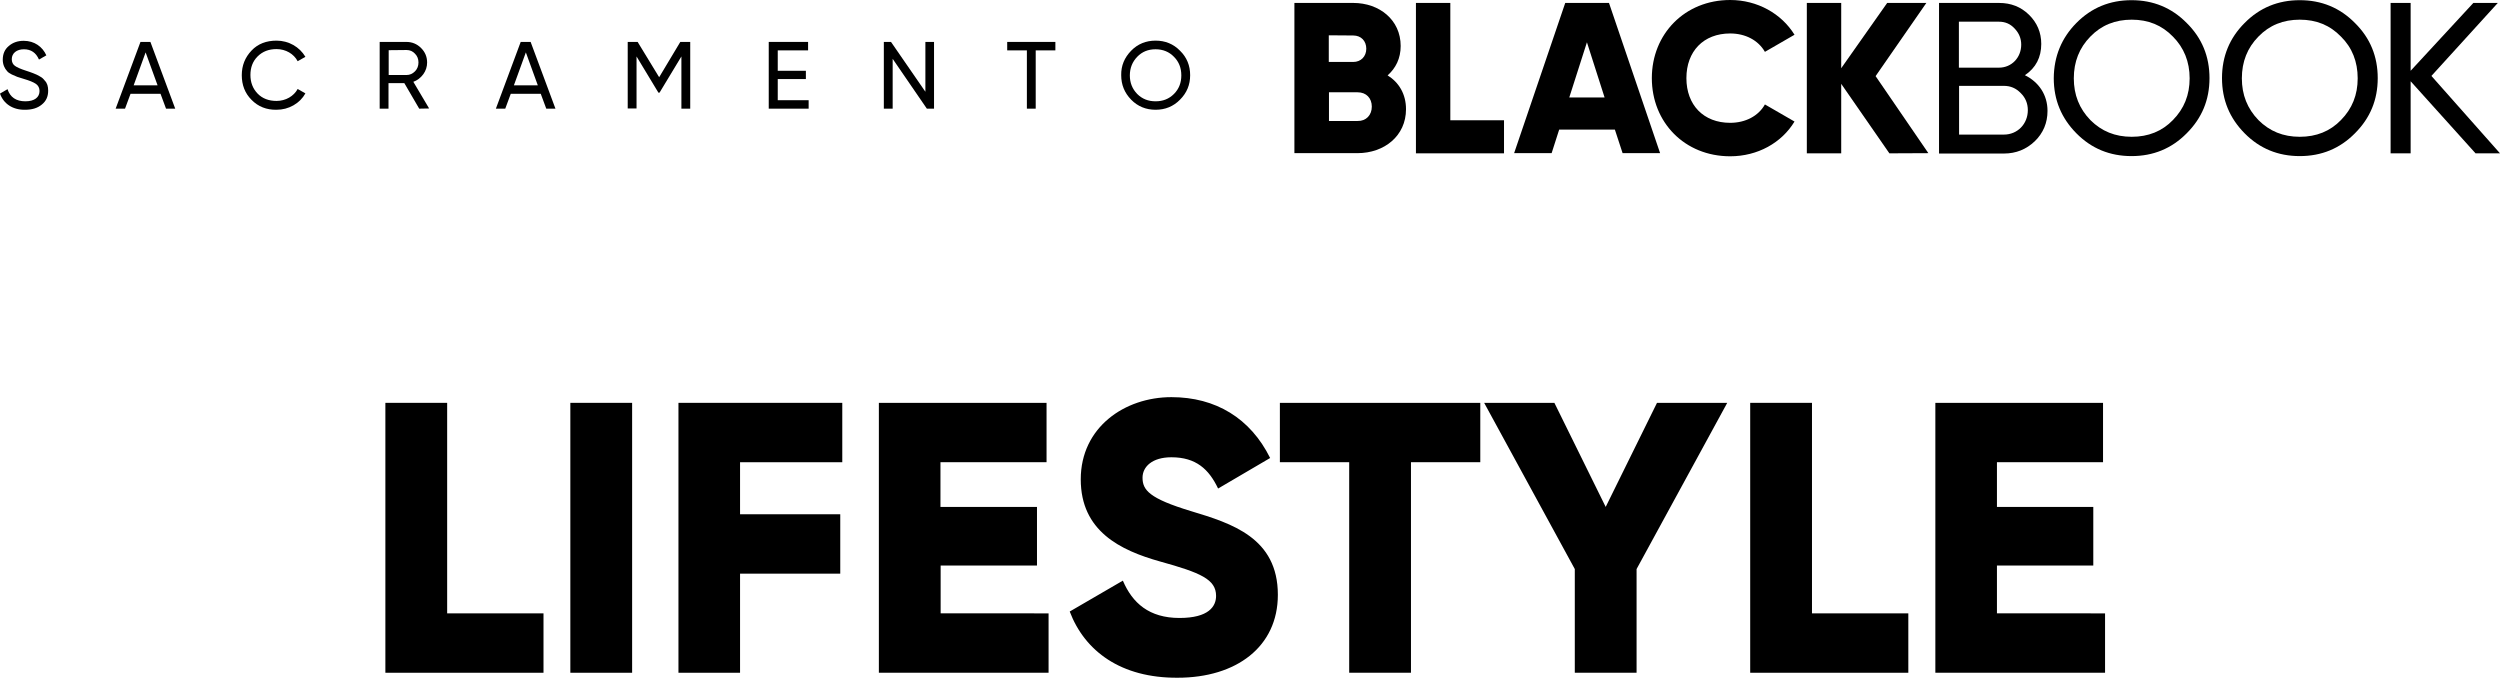
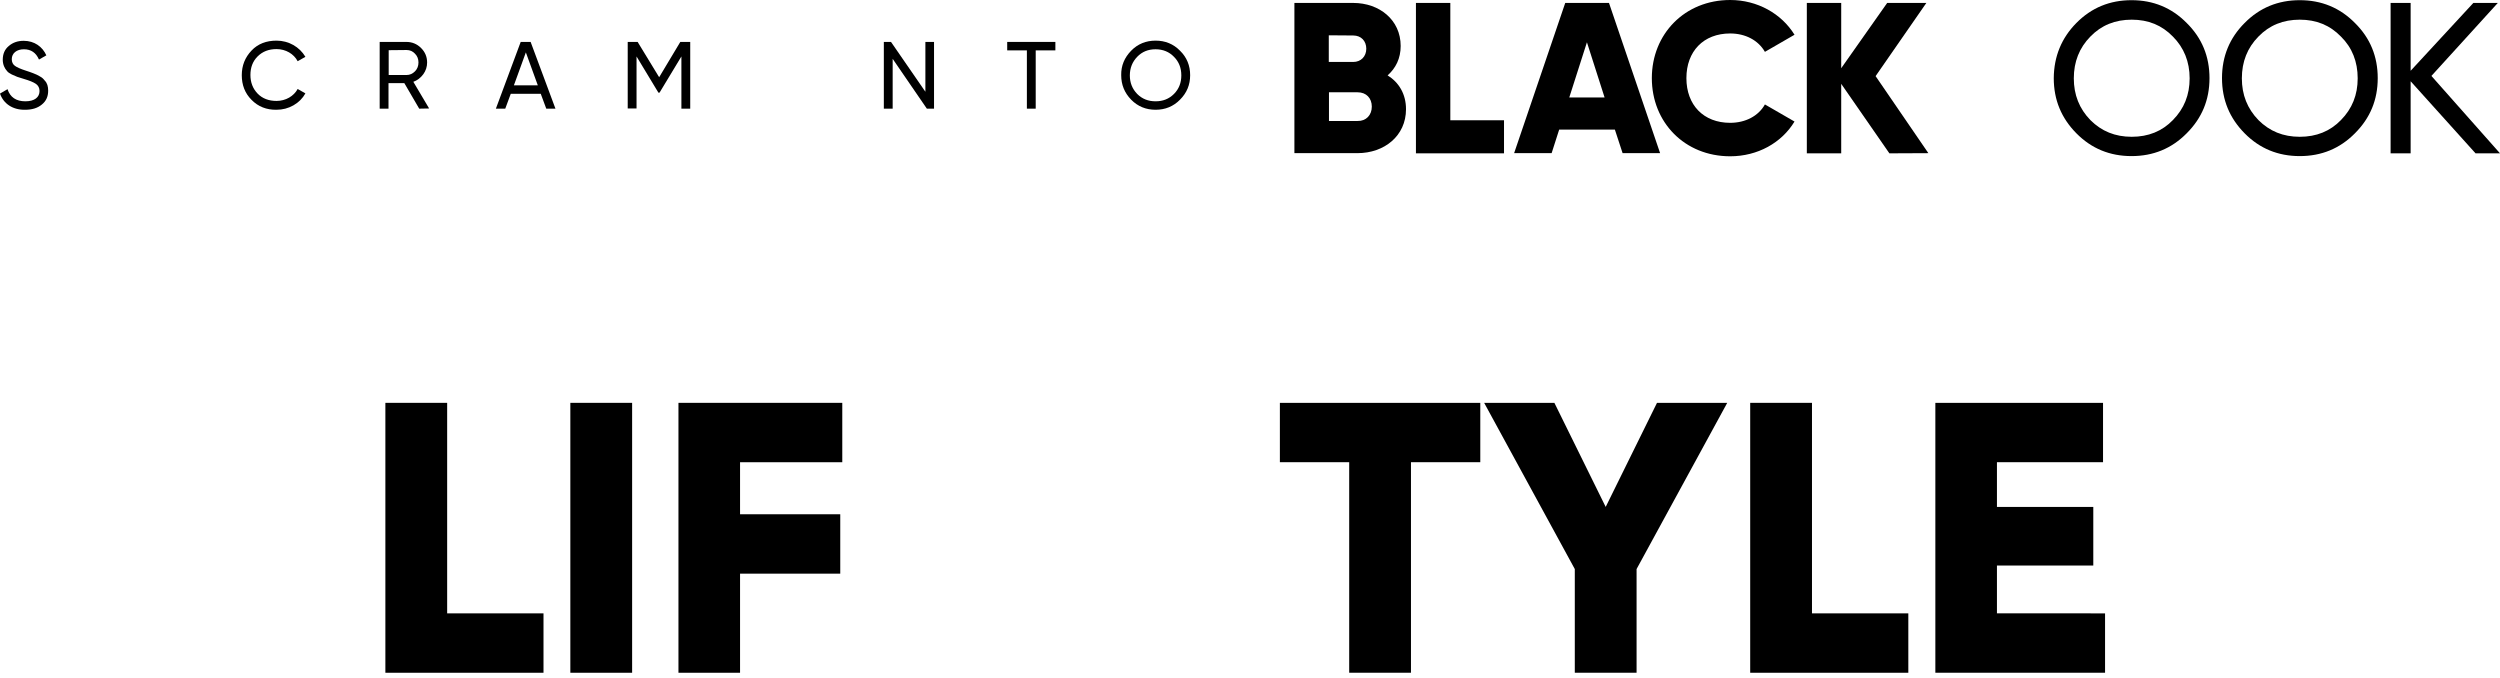
<svg xmlns="http://www.w3.org/2000/svg" version="1.1" id="Layer_1" x="0px" y="0px" width="612px" height="165.908px" viewBox="0 300.917 612 165.908" enable-background="new 0 300.917 612 165.908" xml:space="preserve">
  <path d="M344.191,327.652c0,6.526-5.312,10.757-11.883,10.757H316.87v-36.773h14.403c6.391,0,11.612,4.141,11.612,10.532  c0,3.061-1.216,5.446-3.196,7.202C342.436,321.081,344.191,323.917,344.191,327.652z M325.287,309.559v6.526h5.986  c1.89,0,3.195-1.351,3.195-3.241c0-1.891-1.26-3.241-3.195-3.241L325.287,309.559L325.287,309.559z M335.819,327.022  c0-2.071-1.351-3.511-3.466-3.511h-7.021v7.021h7.021C334.424,330.578,335.819,329.093,335.819,327.022z" />
  <path d="M368.182,330.353v8.102h-21.561v-36.818h8.417v28.716H368.182z" />
  <path d="M395.322,332.648h-13.638l-1.846,5.761h-9.182l12.513-36.773h10.712l12.513,36.773h-9.182L395.322,332.648z   M392.802,324.772l-4.321-13.503l-4.32,13.503H392.802z" />
  <path d="M404.369,320.046c0-10.803,8.057-19.129,19.174-19.129c6.662,0,12.559,3.331,15.754,8.507l-7.246,4.186  c-1.621-2.835-4.771-4.501-8.508-4.501c-6.526,0-10.712,4.366-10.712,10.938c0,6.571,4.186,10.938,10.712,10.938  c3.736,0,6.932-1.666,8.508-4.501l7.246,4.186c-3.15,5.221-9.047,8.507-15.754,8.507  C412.426,339.175,404.369,330.893,404.369,320.046z" />
  <path d="M462.522,338.455l-11.793-17.014v17.014h-8.417v-36.818h8.417v15.979l11.252-15.979h9.588l-12.423,17.914l12.918,18.859  L462.522,338.455L462.522,338.455z" />
-   <path d="M501.23,328.058c0,2.926-1.035,5.401-3.105,7.427c-2.07,1.98-4.591,3.016-7.562,3.016h-15.889v-36.863h14.718  c2.881,0,5.312,0.945,7.292,2.881c1.98,1.935,3.016,4.321,3.016,7.156c0,3.241-1.306,5.852-4.006,7.652  C499.07,320.991,501.23,324.097,501.23,328.058z M479.536,306.228v11.252h9.812c3.106,0,5.446-2.475,5.446-5.626  c0-1.53-0.54-2.835-1.62-3.961c-1.035-1.125-2.296-1.666-3.826-1.666H479.536z M490.563,333.864c3.33,0,5.851-2.61,5.851-5.986  c0-1.62-0.585-3.061-1.755-4.186c-1.125-1.17-2.476-1.755-4.096-1.755h-10.982v11.928H490.563z" />
  <path d="M508.297,306.543c3.691-3.736,8.192-5.582,13.503-5.582c5.312,0,9.813,1.846,13.503,5.582  c3.736,3.69,5.582,8.191,5.582,13.503c0,5.311-1.846,9.767-5.582,13.503c-3.69,3.736-8.191,5.581-13.503,5.581  c-5.311,0-9.812-1.845-13.503-5.581c-3.69-3.736-5.536-8.192-5.536-13.503C502.806,314.734,504.651,310.233,508.297,306.543z   M531.928,309.874c-2.701-2.791-6.031-4.141-10.083-4.141c-4.051,0-7.426,1.351-10.127,4.141c-2.7,2.746-4.051,6.167-4.051,10.217  s1.351,7.427,4.051,10.217c2.746,2.746,6.076,4.096,10.127,4.096c4.052,0,7.427-1.35,10.083-4.096  c2.745-2.791,4.096-6.167,4.096-10.217S534.628,312.574,531.928,309.874z" />
  <path d="M549.481,306.543c3.69-3.736,8.191-5.582,13.503-5.582c5.311,0,9.813,1.846,13.503,5.582  c3.735,3.69,5.581,8.191,5.581,13.503c0,5.311-1.846,9.767-5.581,13.503c-3.69,3.736-8.192,5.581-13.503,5.581  c-5.312,0-9.813-1.845-13.503-5.581c-3.691-3.736-5.536-8.192-5.536-13.503C543.945,314.734,545.79,310.233,549.481,306.543z   M573.066,309.874c-2.7-2.791-6.031-4.141-10.082-4.141s-7.427,1.351-10.127,4.141c-2.701,2.746-4.052,6.167-4.052,10.217  s1.351,7.427,4.052,10.217c2.745,2.746,6.076,4.096,10.127,4.096s7.427-1.35,10.082-4.096c2.746-2.791,4.096-6.167,4.096-10.217  S575.813,312.574,573.066,309.874z" />
  <path d="M612,338.455h-5.986l-15.889-17.644v17.644h-4.906v-36.818h4.906v16.608l15.349-16.608h5.986l-16.249,17.869L612,338.455z" />
  <g id="lbgOrG_1_">
    <g>
      <path d="M0,323.827l1.845-1.081c0.63,1.98,2.116,2.971,4.366,2.971s3.466-0.99,3.466-2.521c0-0.765-0.315-1.35-0.9-1.755    c-0.585-0.405-1.575-0.81-2.971-1.215l-1.575-0.495c-0.36-0.135-0.81-0.36-1.35-0.585c-0.541-0.27-0.945-0.54-1.17-0.855    c-0.54-0.585-1.035-1.53-1.035-2.746c0-1.44,0.495-2.566,1.485-3.376c0.99-0.855,2.205-1.26,3.646-1.26    c2.611,0,4.591,1.44,5.536,3.556l-1.8,1.036c-0.72-1.666-1.936-2.521-3.691-2.521s-2.97,0.945-2.97,2.431    c0,0.72,0.27,1.26,0.765,1.621c0.495,0.36,1.395,0.765,2.655,1.17l0.945,0.315c0.18,0.09,0.45,0.18,0.855,0.315    c0.811,0.315,0.99,0.405,1.621,0.765c0.675,0.36,0.855,0.585,1.26,1.08c0.585,0.585,0.81,1.44,0.81,2.431    c0,1.44-0.495,2.565-1.575,3.421c-1.035,0.855-2.386,1.26-4.096,1.26C3.105,327.833,0.855,326.302,0,323.827z" />
-       <path d="M40.644,327.518l-1.351-3.646h-7.336l-1.35,3.646h-2.296l6.077-16.339h2.431l6.076,16.339H40.644z M32.722,321.801h5.852    l-2.926-8.057L32.722,321.801z" />
      <path d="M61.574,325.357c-1.621-1.621-2.386-3.646-2.386-6.031c0-2.386,0.81-4.366,2.386-6.031    c1.575-1.666,3.646-2.431,6.121-2.431c2.971,0,5.626,1.53,7.067,3.961l-1.891,1.08c-0.945-1.8-2.926-2.971-5.176-2.971    c-1.89,0-3.42,0.585-4.636,1.8c-1.215,1.215-1.755,2.746-1.755,4.546c0,1.8,0.585,3.331,1.755,4.546    c1.17,1.215,2.746,1.8,4.636,1.8c2.25,0,4.231-1.17,5.176-2.926l1.891,1.081c-0.675,1.215-1.666,2.206-2.926,2.925    c-1.26,0.72-2.656,1.081-4.141,1.081C65.264,327.833,63.194,327.022,61.574,325.357z" />
      <path d="M102.623,327.518l-3.646-6.256h-3.871v6.256h-2.161v-16.339h6.527c1.395,0,2.61,0.495,3.601,1.485    s1.485,2.161,1.485,3.556c0,1.035-0.315,2.025-0.945,2.881c-0.63,0.855-1.44,1.485-2.431,1.845l3.871,6.526L102.623,327.518    L102.623,327.518z M95.151,313.204v6.077h4.366c0.81,0,1.485-0.315,2.07-0.9s0.855-1.35,0.855-2.161    c0-0.855-0.27-1.575-0.855-2.16c-0.54-0.585-1.215-0.9-2.07-0.9L95.151,313.204L95.151,313.204z" />
      <path d="M133.725,327.518l-1.351-3.646h-7.336l-1.35,3.646h-2.296l6.077-16.339h2.43l6.077,16.339H133.725z M125.803,321.801    h5.851l-2.925-8.057L125.803,321.801z" />
      <path d="M168.967,311.179v16.339h-2.161v-12.783l-5.356,8.867h-0.27l-5.356-8.867v12.738h-2.16v-16.293h2.43l5.266,8.642    l5.176-8.642H168.967z" />
-       <path d="M190.392,325.447h7.562v2.071h-9.767v-16.339h9.632v2.07h-7.427v4.996h6.886v2.026h-6.886V325.447z" />
      <path d="M226.49,311.179h2.161v16.339h-1.755l-8.372-12.198v12.198h-2.161v-16.339h1.755l8.417,12.198v-12.198H226.49z" />
      <path d="M258.357,311.179v2.07h-4.816v14.269h-2.161v-14.269h-4.816v-2.07H258.357z" />
      <path d="M276.901,313.339c1.621-1.666,3.646-2.476,5.986-2.476c2.341,0,4.366,0.81,5.986,2.476    c1.666,1.62,2.476,3.646,2.476,5.986c0,2.34-0.81,4.321-2.476,5.986c-1.62,1.666-3.646,2.476-5.986,2.476    c-2.34,0-4.366-0.81-5.986-2.476c-1.62-1.666-2.43-3.646-2.43-5.986C274.426,316.985,275.281,315.005,276.901,313.339z     M287.388,314.825c-1.17-1.215-2.7-1.846-4.501-1.846c-1.8,0-3.286,0.585-4.501,1.846c-1.17,1.215-1.8,2.746-1.8,4.546    s0.585,3.286,1.8,4.546c1.215,1.215,2.701,1.8,4.501,1.8c1.801,0,3.286-0.585,4.501-1.8c1.215-1.215,1.801-2.746,1.801-4.546    S288.604,316.04,287.388,314.825z" />
    </g>
  </g>
  <g enable-background="new    ">
    <path d="M133.049,451.069v14.538H94.341v-66.074h15.124v51.536H133.049z" />
    <path d="M154.744,399.533v66.074h-15.124v-66.074H154.744z" />
    <path d="M181.165,414.071v12.738h24.53v14.538h-24.53v24.26h-15.079v-66.074h40.104v14.538H181.165z" />
-     <path d="M256.691,451.069v14.538h-41.544v-66.074h41.049v14.538h-25.971v10.938h23.63v14.358h-23.585v11.702H256.691z" />
-     <path d="M261.868,450.619l13.008-7.562c2.341,5.491,6.437,9.138,13.863,9.138c7.157,0,8.957-2.836,8.957-5.401   c0-4.051-3.781-5.672-13.683-8.417c-9.812-2.746-19.444-7.472-19.444-20.119c0-12.738,10.757-20.12,22.19-20.12   c10.847,0,19.354,5.177,24.17,14.898l-12.738,7.472c-2.25-4.726-5.401-7.651-11.433-7.651c-4.726,0-7.066,2.34-7.066,4.996   c0,3.016,1.62,5.086,11.882,8.191c9.992,3.016,21.245,6.526,21.245,20.479c0,12.738-10.172,20.3-24.531,20.3   C274.426,466.913,265.559,460.342,261.868,450.619z" />
    <path d="M362.375,414.071h-16.969v51.536h-15.123v-51.536h-16.969v-14.538h49.061V414.071z" />
    <path d="M400.634,440.223v25.385H385.51v-25.385l-22.189-40.689h17.193l12.558,25.476l12.559-25.476h17.193L400.634,440.223z" />
    <path d="M467.158,451.069v14.538h-38.709v-66.074h15.124v51.536H467.158z" />
    <path d="M515.318,451.069v14.538h-41.544v-66.074h41.049v14.538h-25.971v10.938h23.586v14.358h-23.586v11.702H515.318z" />
  </g>
</svg>